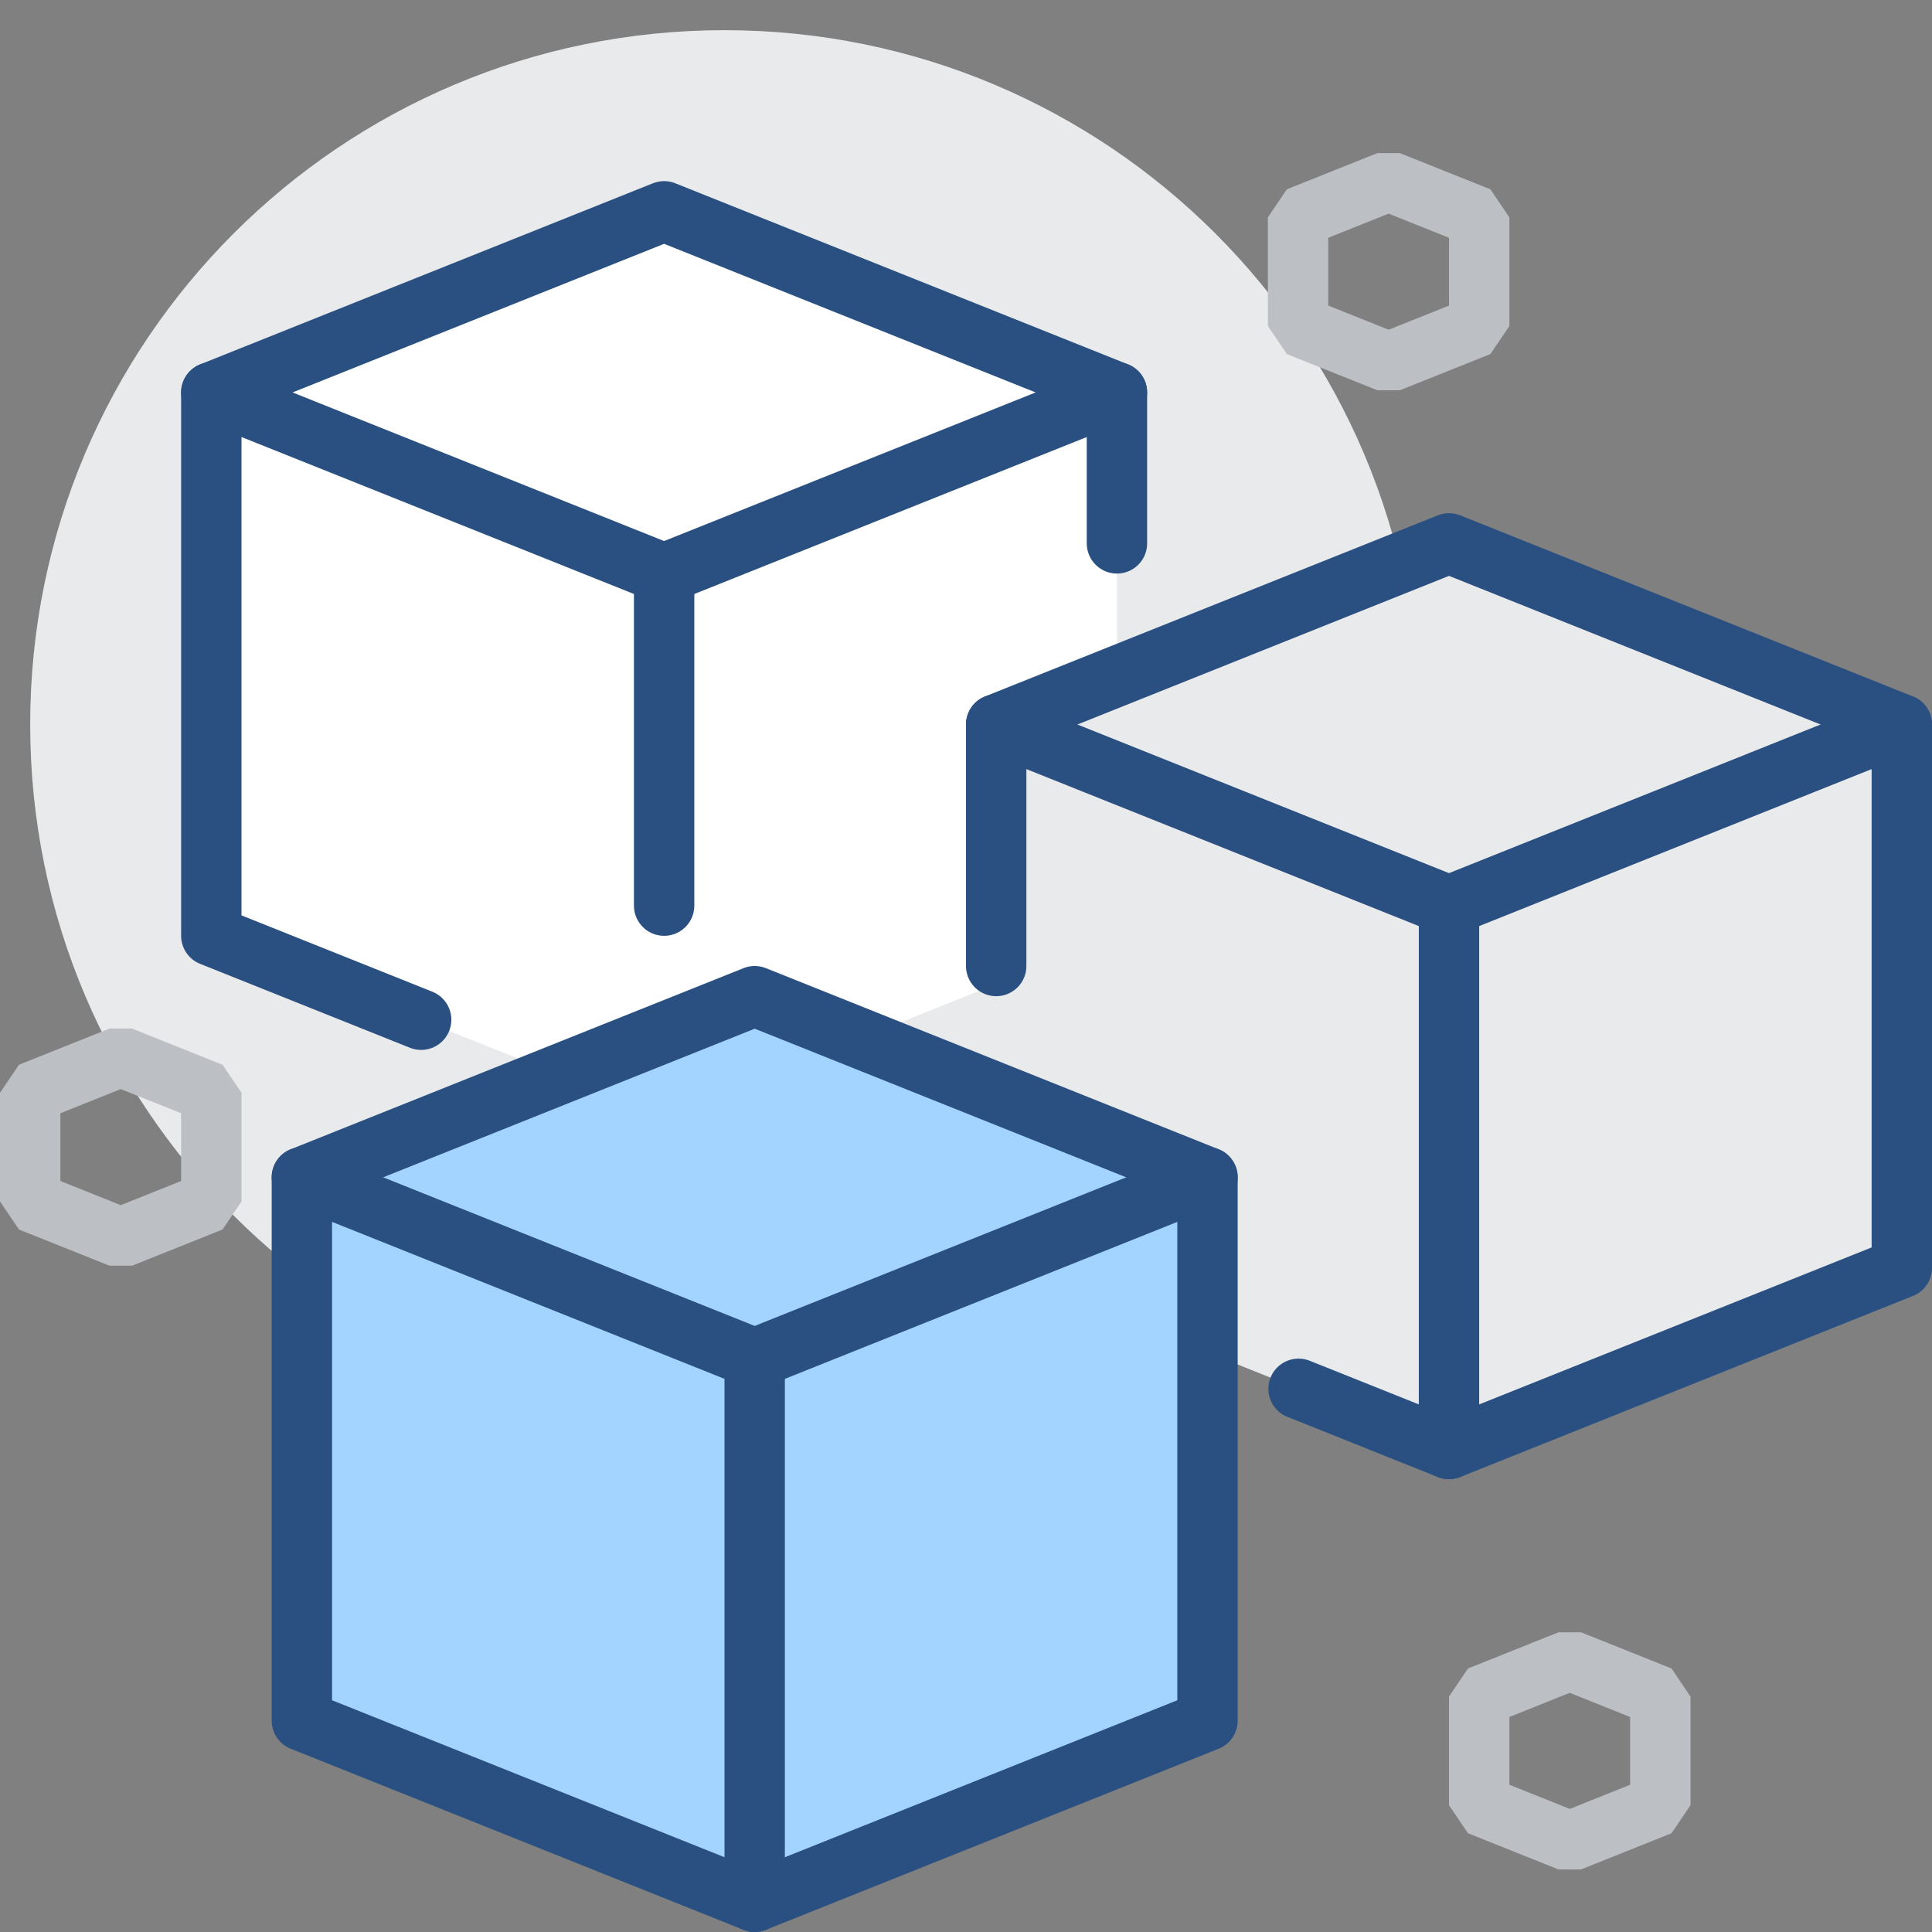
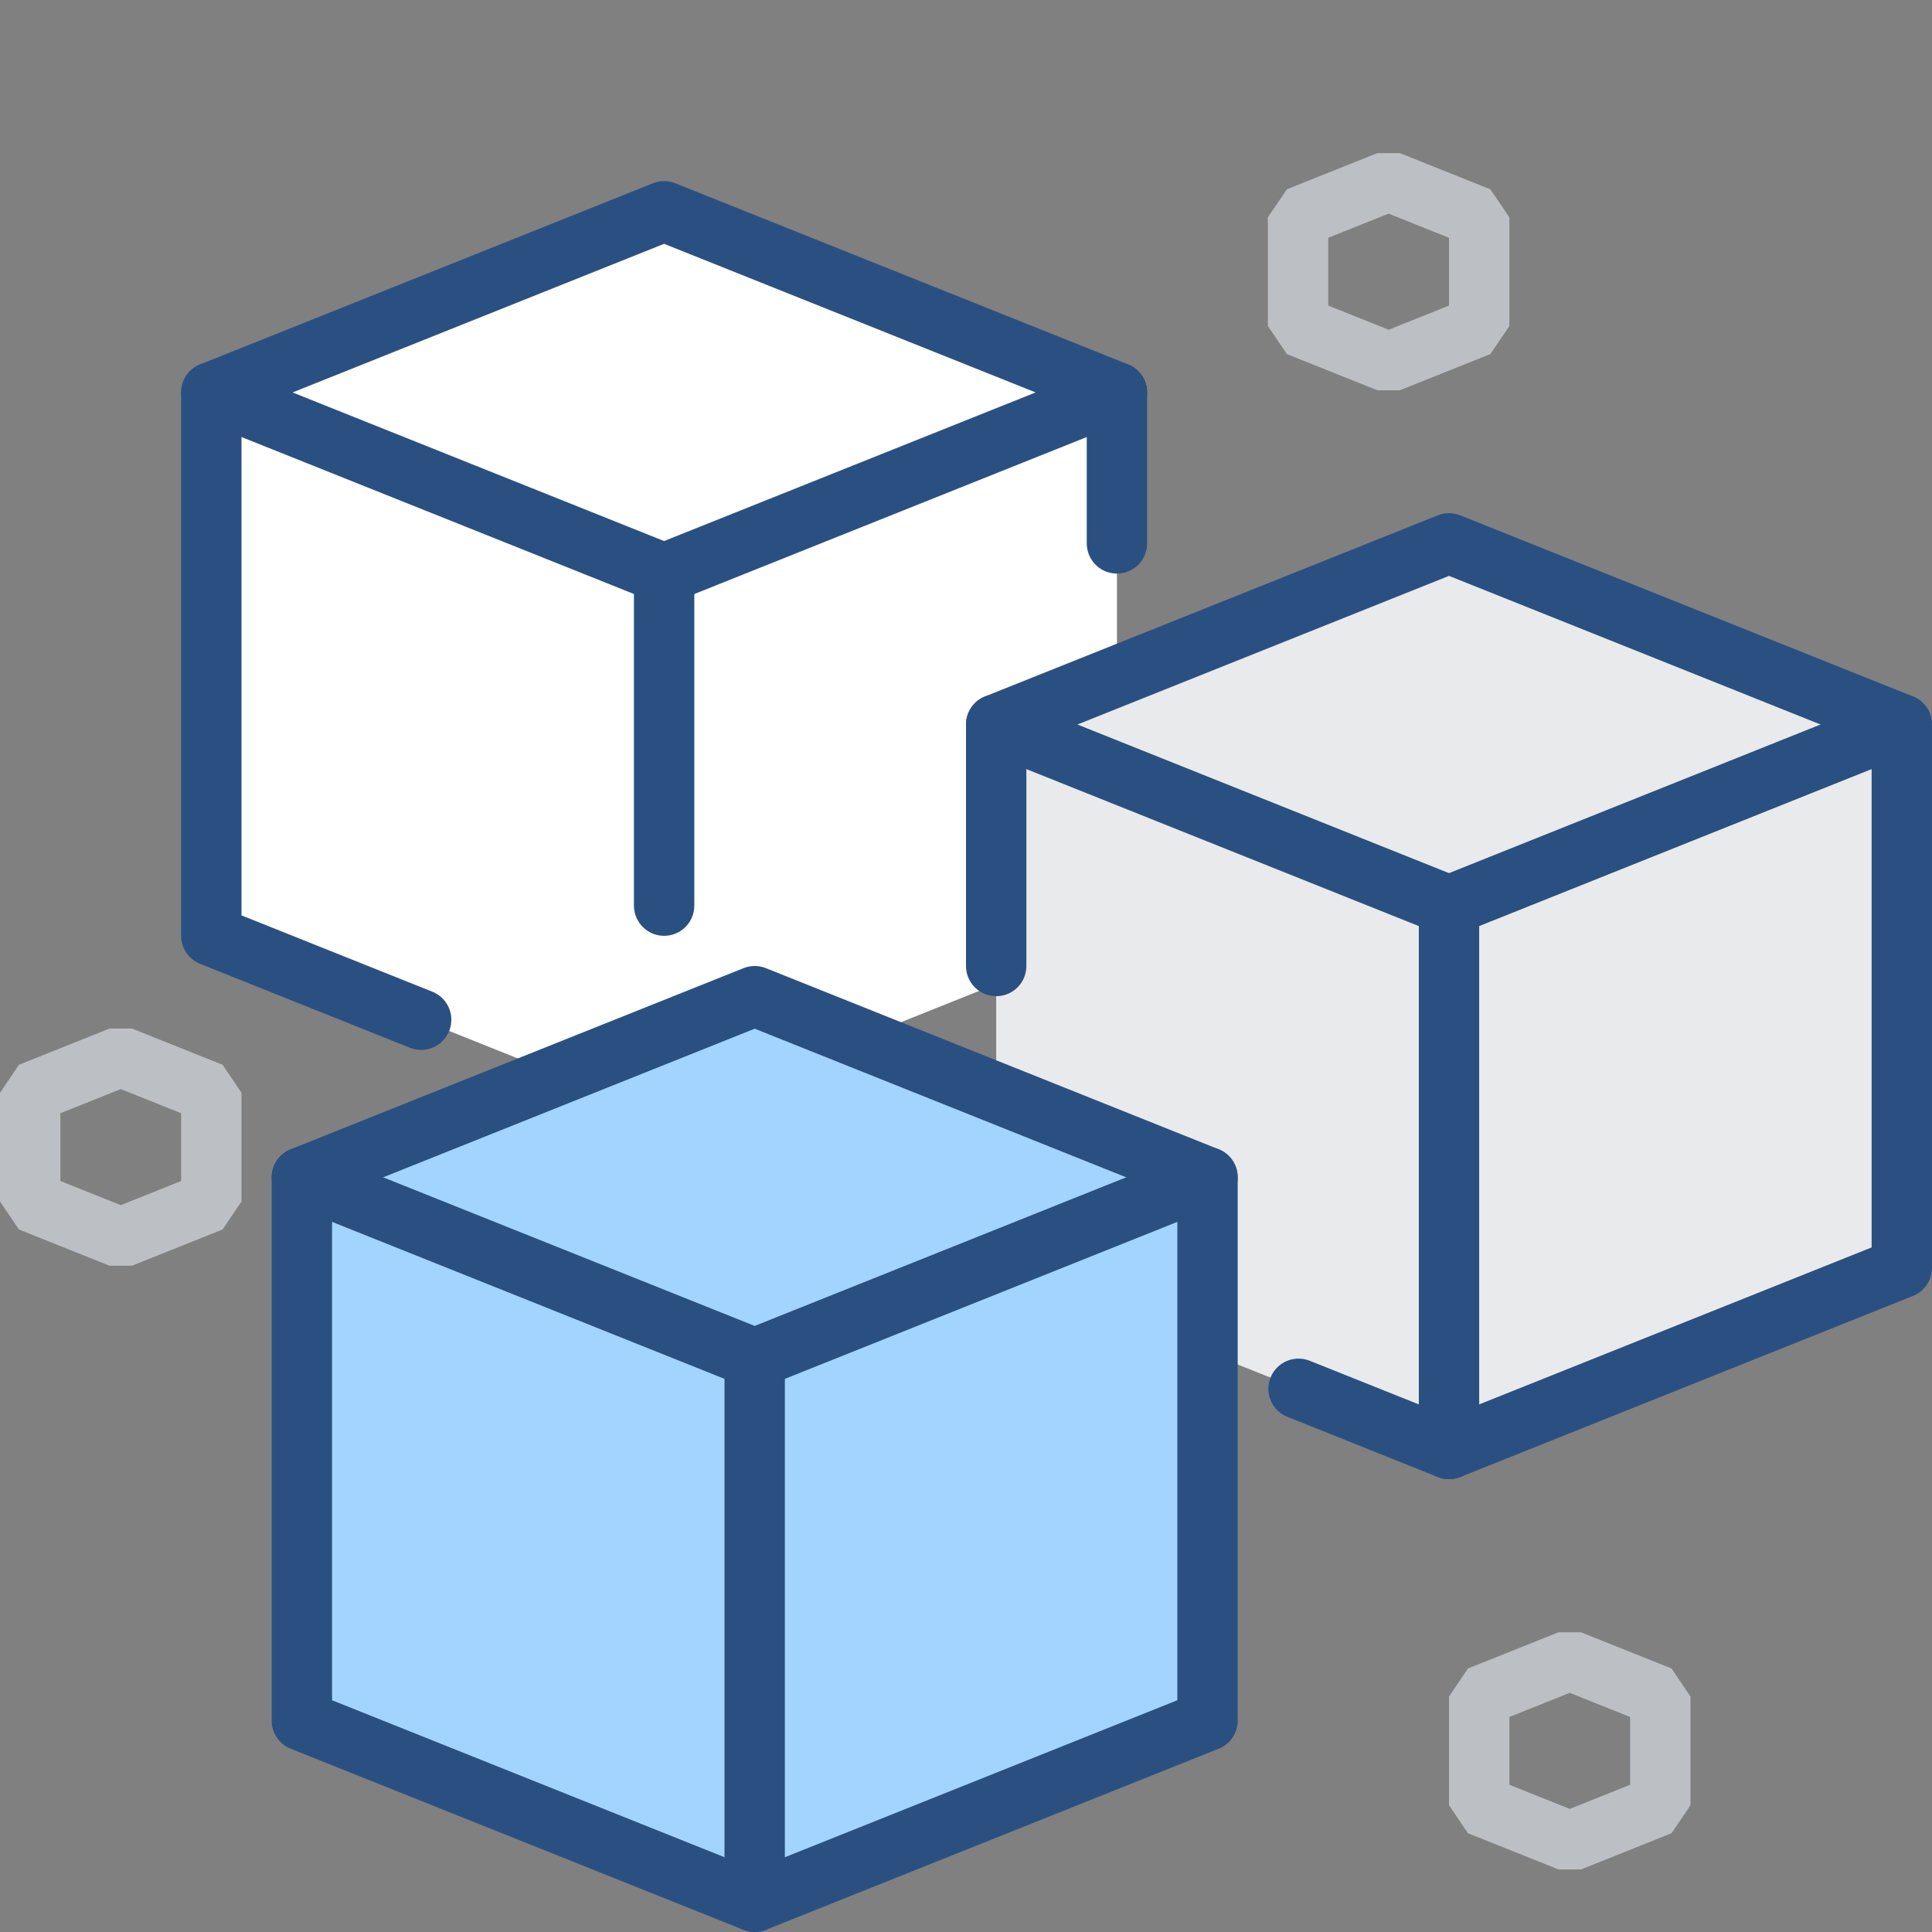
<svg xmlns="http://www.w3.org/2000/svg" viewBox="0 0 64 64" width="64" height="64">
  <rect x="0" y="0" width="64" height="64" fill="#808080" stroke="none" />
  <defs>
    <clipPath id="clippath0" transform="">
      <path d="M 0 461.707 L 393.024 461.707 L 393.024 0 L 0 0 Z" style="fill: none; clip-rule: nonzero;" />
    </clipPath>
  </defs>
  <g transform="matrix(1, 0, 0, 1, 1, 1)">
    <g style="clip-path: url(#clippath0);" transform="matrix(1, 0, 0, -1, -111.364, 291.085)">
      <g transform="translate(157.364 268.085)">
-         <path d="M 0 0 C 0 -12.702 -10.298 -23 -23 -23 C -35.702 -23 -46 -12.702 -46 0 C -46 12.703 -35.702 23 -23 23 C -10.298 23 0 12.703 0 0" style="fill: rgb(233, 234, 235); fill-opacity: 1;" />
-       </g>
+         </g>
    </g>
    <g style="clip-path: url(#clippath0);" transform="matrix(1, 0, 0, -1, -111.364, 291.085)">
      <g transform="translate(147.364 261.085)">
        <path d="M 0 0 L -15 -6 L -30 0 L -30 18 L -15 24 L 0 18 Z" style="fill: rgb(255, 255, 255); fill-opacity: 1;" />
      </g>
    </g>
    <g style="clip-path: url(#clippath0);" transform="matrix(1, 0, 0, -1, -111.364, 291.085)">
      <g transform="translate(173.364 250.085)">
        <path d="M 0 0 L -15 -6 L -30 0 L -30 18 L -15 24 L 0 18 Z" style="fill: rgb(233, 234, 235); fill-opacity: 1;" />
      </g>
    </g>
    <g style="clip-path: url(#clippath0);" transform="matrix(1, 0, 0, -1, -111.364, 291.085)">
      <g transform="translate(150.364 235.085)">
        <path d="M 0 0 L -15 -6 L -30 0 L -30 18 L -15 24 L 0 18 Z" style="fill: rgb(163, 212, 255); fill-opacity: 1;" />
      </g>
    </g>
    <g style="clip-path: url(#clippath0);" transform="matrix(1, 0, 0, -1, -111.364, 291.085)">
      <g transform="translate(147.364 279.085)">
        <path d="M 0 0 L -15 -6 L -30 0" style="fill: none; stroke: rgb(42, 80, 130); stroke-opacity: 1; stroke-miterlimit: 0; stroke-linecap: round; stroke-linejoin: round; stroke-width: 2px; stroke-dashoffset: 0px;" />
      </g>
    </g>
    <g style="clip-path: url(#clippath0);" transform="matrix(1, 0, 0, -1, -111.364, 291.085)">
      <g transform="translate(124.315 258.305)">
        <path d="M 0 0 L -6.951 2.78 L -6.951 20.78 L 8.049 26.78 L 23.049 20.78 L 23.049 15.78" style="fill: none; stroke: rgb(42, 80, 130); stroke-opacity: 1; stroke-miterlimit: 0; stroke-linecap: round; stroke-linejoin: round; stroke-width: 2px; stroke-dashoffset: 0px;" />
      </g>
    </g>
    <g style="clip-path: url(#clippath0);" transform="matrix(1, 0, 0, -1, -111.364, 291.085)">
      <g transform="translate(132.364 273.085)">
        <path d="M 0 0 L 0 -11" style="fill: none; stroke: rgb(42, 80, 130); stroke-opacity: 1; stroke-miterlimit: 0; stroke-linecap: round; stroke-linejoin: round; stroke-width: 2px; stroke-dashoffset: 0px;" />
      </g>
    </g>
    <g style="clip-path: url(#clippath0);" transform="matrix(1, 0, 0, -1, -111.364, 291.085)">
      <g transform="translate(173.364 268.085)">
        <path d="M 0 0 L -15 -6 L -30 0" style="fill: none; stroke: rgb(42, 80, 130); stroke-opacity: 1; stroke-miterlimit: 0; stroke-linecap: round; stroke-linejoin: round; stroke-width: 2px; stroke-dashoffset: 0px;" />
      </g>
    </g>
    <g style="clip-path: url(#clippath0);" transform="matrix(1, 0, 0, -1, -111.364, 291.085)">
      <g transform="translate(143.364 260.085)">
        <path d="M 0 0 L 0 8 L 15 14 L 30 8 L 30 -10 L 15 -16 L 10.016 -14.006" style="fill: none; stroke: rgb(42, 80, 130); stroke-opacity: 1; stroke-miterlimit: 0; stroke-linecap: round; stroke-linejoin: round; stroke-width: 2px; stroke-dashoffset: 0px;" />
      </g>
    </g>
    <g style="clip-path: url(#clippath0);" transform="matrix(1, 0, 0, -1, -111.364, 291.085)">
      <g transform="translate(158.364 262.085)">
        <path d="M 0 0 L 0 -18" style="fill: none; stroke: rgb(42, 80, 130); stroke-opacity: 1; stroke-miterlimit: 0; stroke-linecap: round; stroke-linejoin: round; stroke-width: 2px; stroke-dashoffset: 0px;" />
      </g>
    </g>
    <g style="clip-path: url(#clippath0);" transform="matrix(1, 0, 0, -1, -111.364, 291.085)">
      <g transform="translate(150.364 253.085)">
        <path d="M 0 0 L -15 -6 L -30 0" style="fill: none; stroke: rgb(42, 80, 130); stroke-opacity: 1; stroke-miterlimit: 0; stroke-linecap: round; stroke-linejoin: round; stroke-width: 2px; stroke-dashoffset: 0px;" />
      </g>
    </g>
    <g style="clip-path: url(#clippath0);" transform="matrix(1, 0, 0, -1, -111.364, 291.085)">
      <g transform="translate(150.364 235.085)">
        <path d="M 0 0 L -15 -6 L -30 0 L -30 18 L -15 24 L 0 18 L 0 0 Z" style="fill: none; stroke: rgb(42, 80, 130); stroke-opacity: 1; stroke-miterlimit: 0; stroke-linecap: round; stroke-linejoin: round; stroke-width: 2px; stroke-dashoffset: 0px;" />
      </g>
    </g>
    <g style="clip-path: url(#clippath0);" transform="matrix(1, 0, 0, -1, -111.364, 291.085)">
      <g transform="translate(135.364 247.085)">
        <path d="M 0 0 L 0 -18" style="fill: none; stroke: rgb(42, 80, 130); stroke-opacity: 1; stroke-miterlimit: 0; stroke-linecap: round; stroke-linejoin: round; stroke-width: 2px; stroke-dashoffset: 0px;" />
      </g>
    </g>
    <g style="clip-path: url(#clippath0);" transform="matrix(1, 0, 0, -1, -111.364, 291.085)">
      <g transform="translate(165.364 232.285)">
        <path d="M 0 0 L -3 -1.2 L -6 0 L -6 3.6 L -3 4.8 L 0 3.6 L 0 0 Z" style="fill: none; stroke: rgb(188, 192, 196); stroke-opacity: 1; stroke-miterlimit: 0; stroke-linecap: butt; stroke-linejoin: miter; stroke-width: 2px; stroke-dashoffset: 0px;" />
      </g>
    </g>
    <g style="clip-path: url(#clippath0);" transform="matrix(1, 0, 0, -1, -111.364, 291.085)">
      <g transform="translate(159.364 281.285)">
        <path d="M 0 0 L -3 -1.2 L -6 0 L -6 3.6 L -3 4.8 L 0 3.6 L 0 0 Z" style="fill: none; stroke: rgb(188, 192, 196); stroke-opacity: 1; stroke-miterlimit: 0; stroke-linecap: butt; stroke-linejoin: miter; stroke-width: 2px; stroke-dashoffset: 0px;" />
      </g>
    </g>
    <g style="clip-path: url(#clippath0);" transform="matrix(1, 0, 0, -1, -111.364, 291.085)">
      <g transform="translate(117.364 252.285)">
        <path d="M 0 0 L -3 -1.2 L -6 0 L -6 3.6 L -3 4.8 L 0 3.6 L 0 0 Z" style="fill: none; stroke: rgb(188, 192, 196); stroke-opacity: 1; stroke-miterlimit: 0; stroke-linecap: butt; stroke-linejoin: miter; stroke-width: 2px; stroke-dashoffset: 0px;" />
      </g>
    </g>
  </g>
</svg>